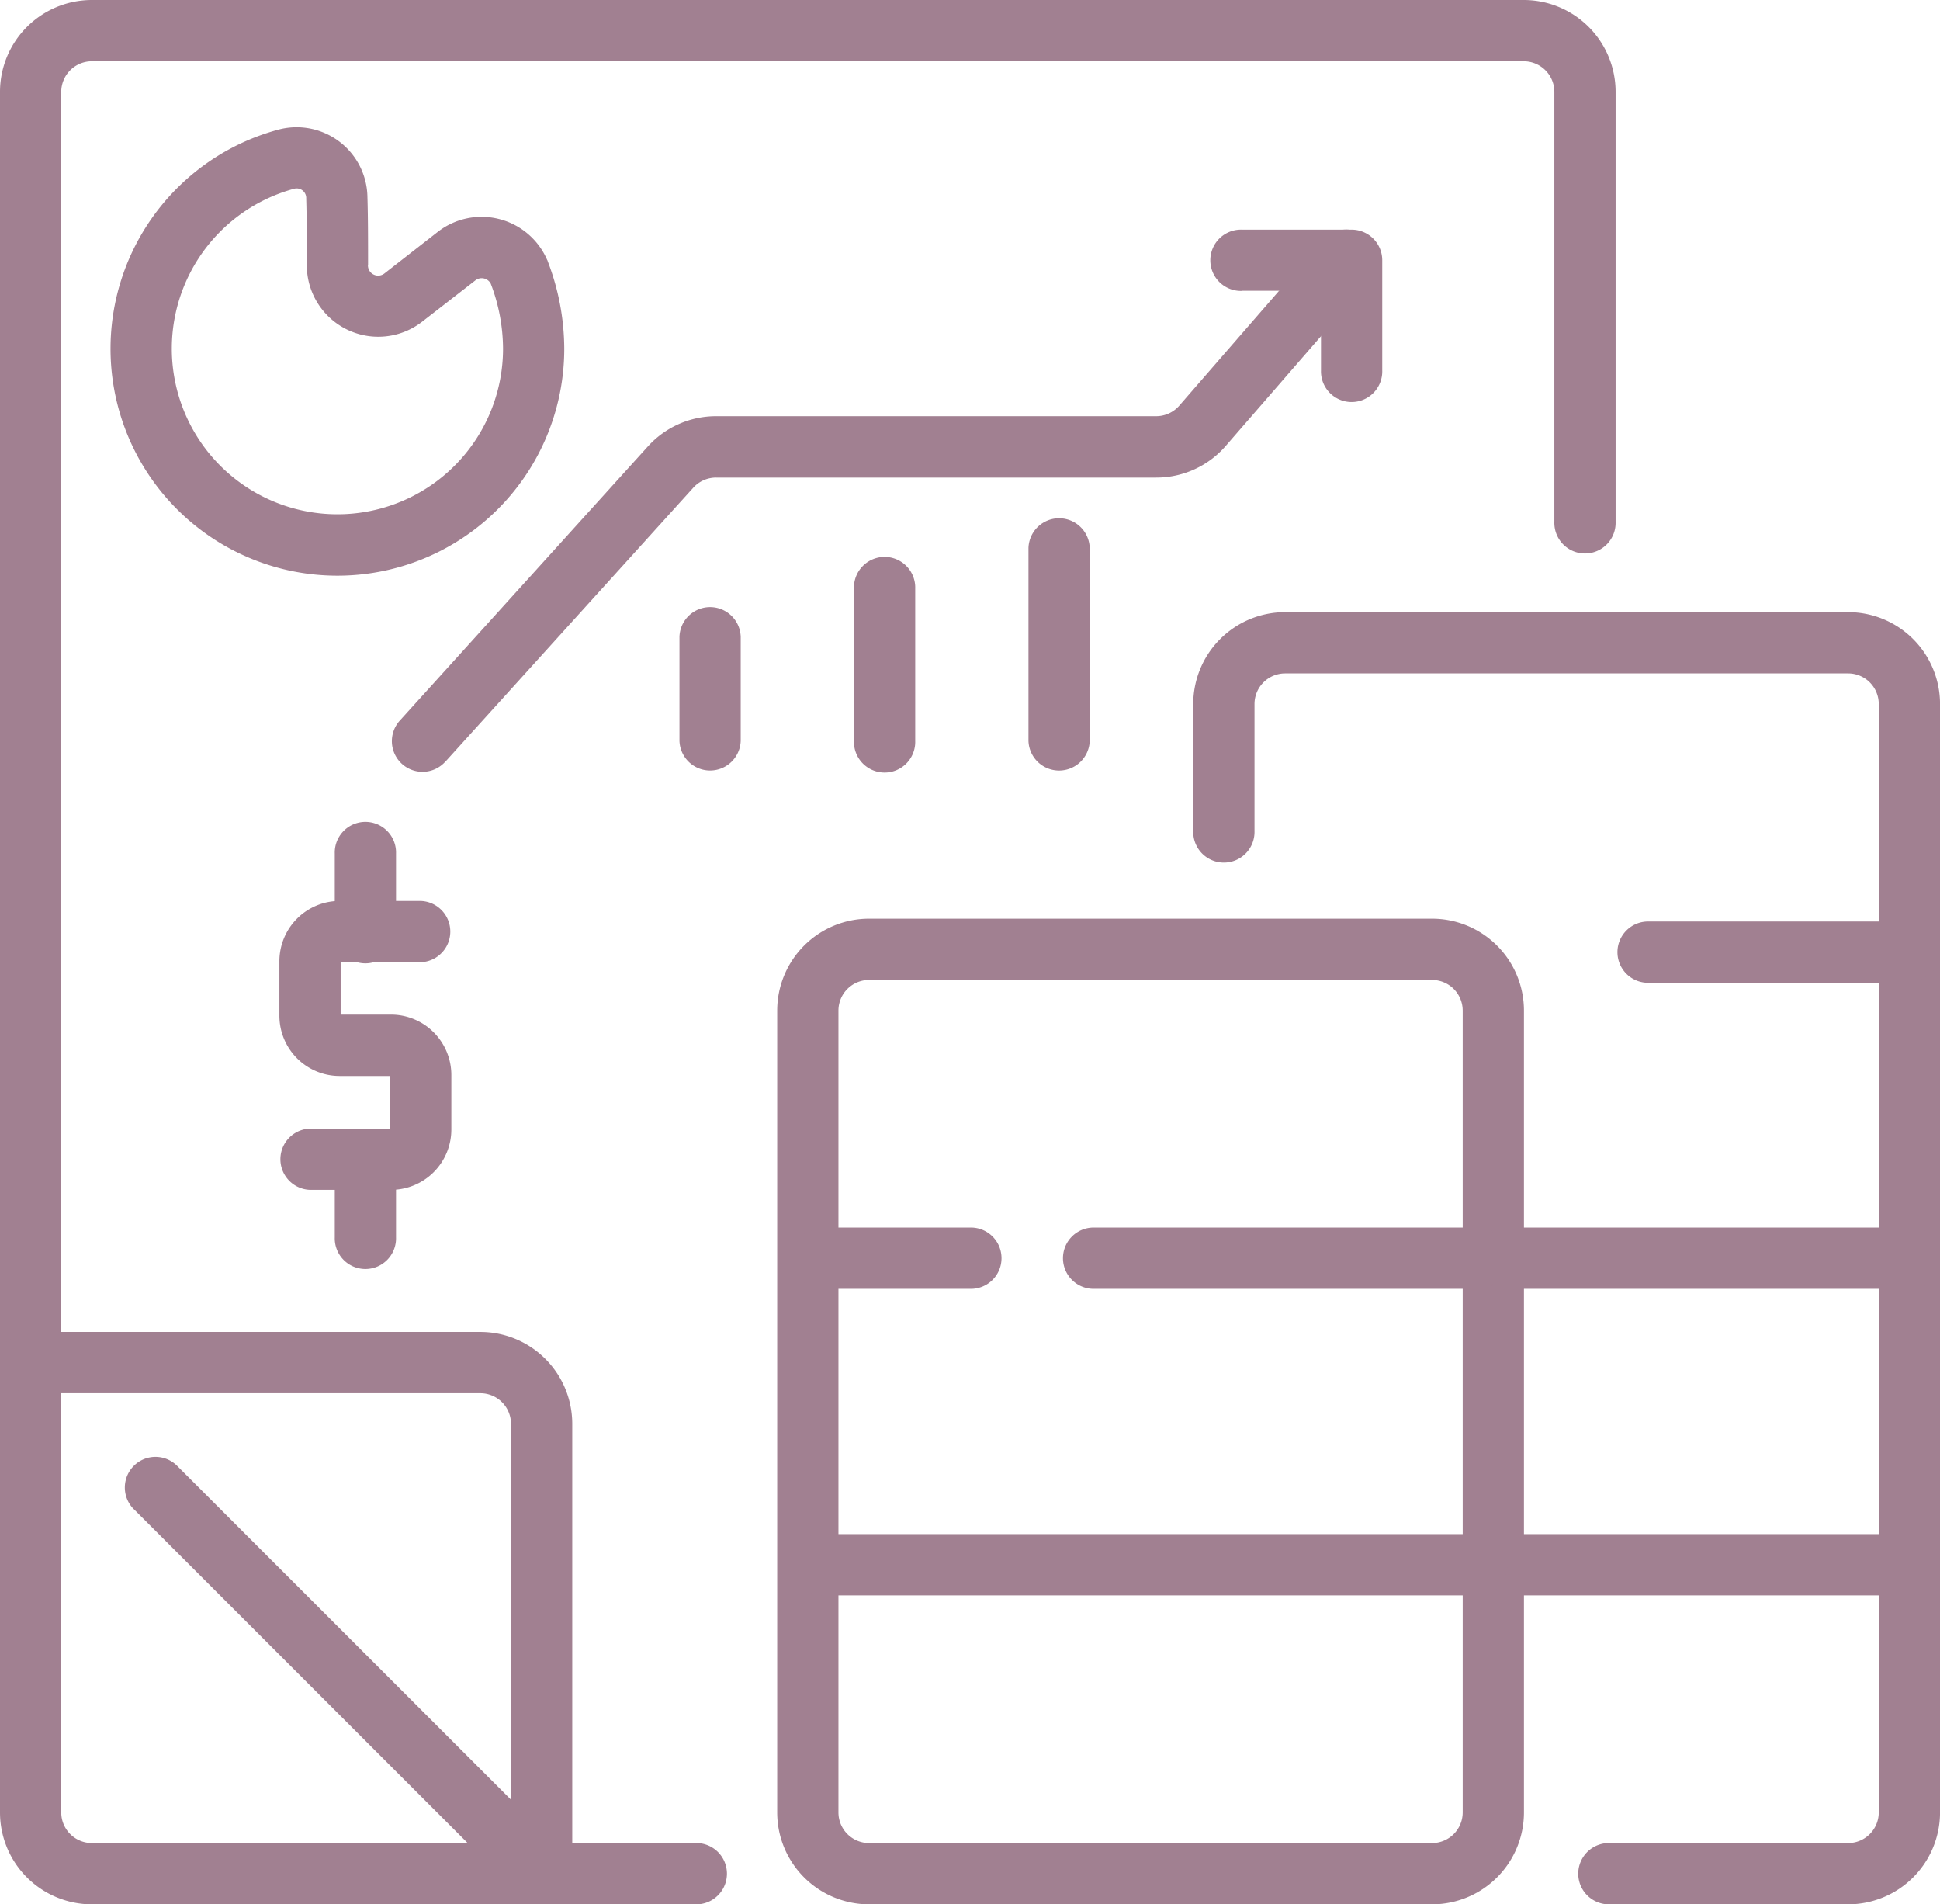
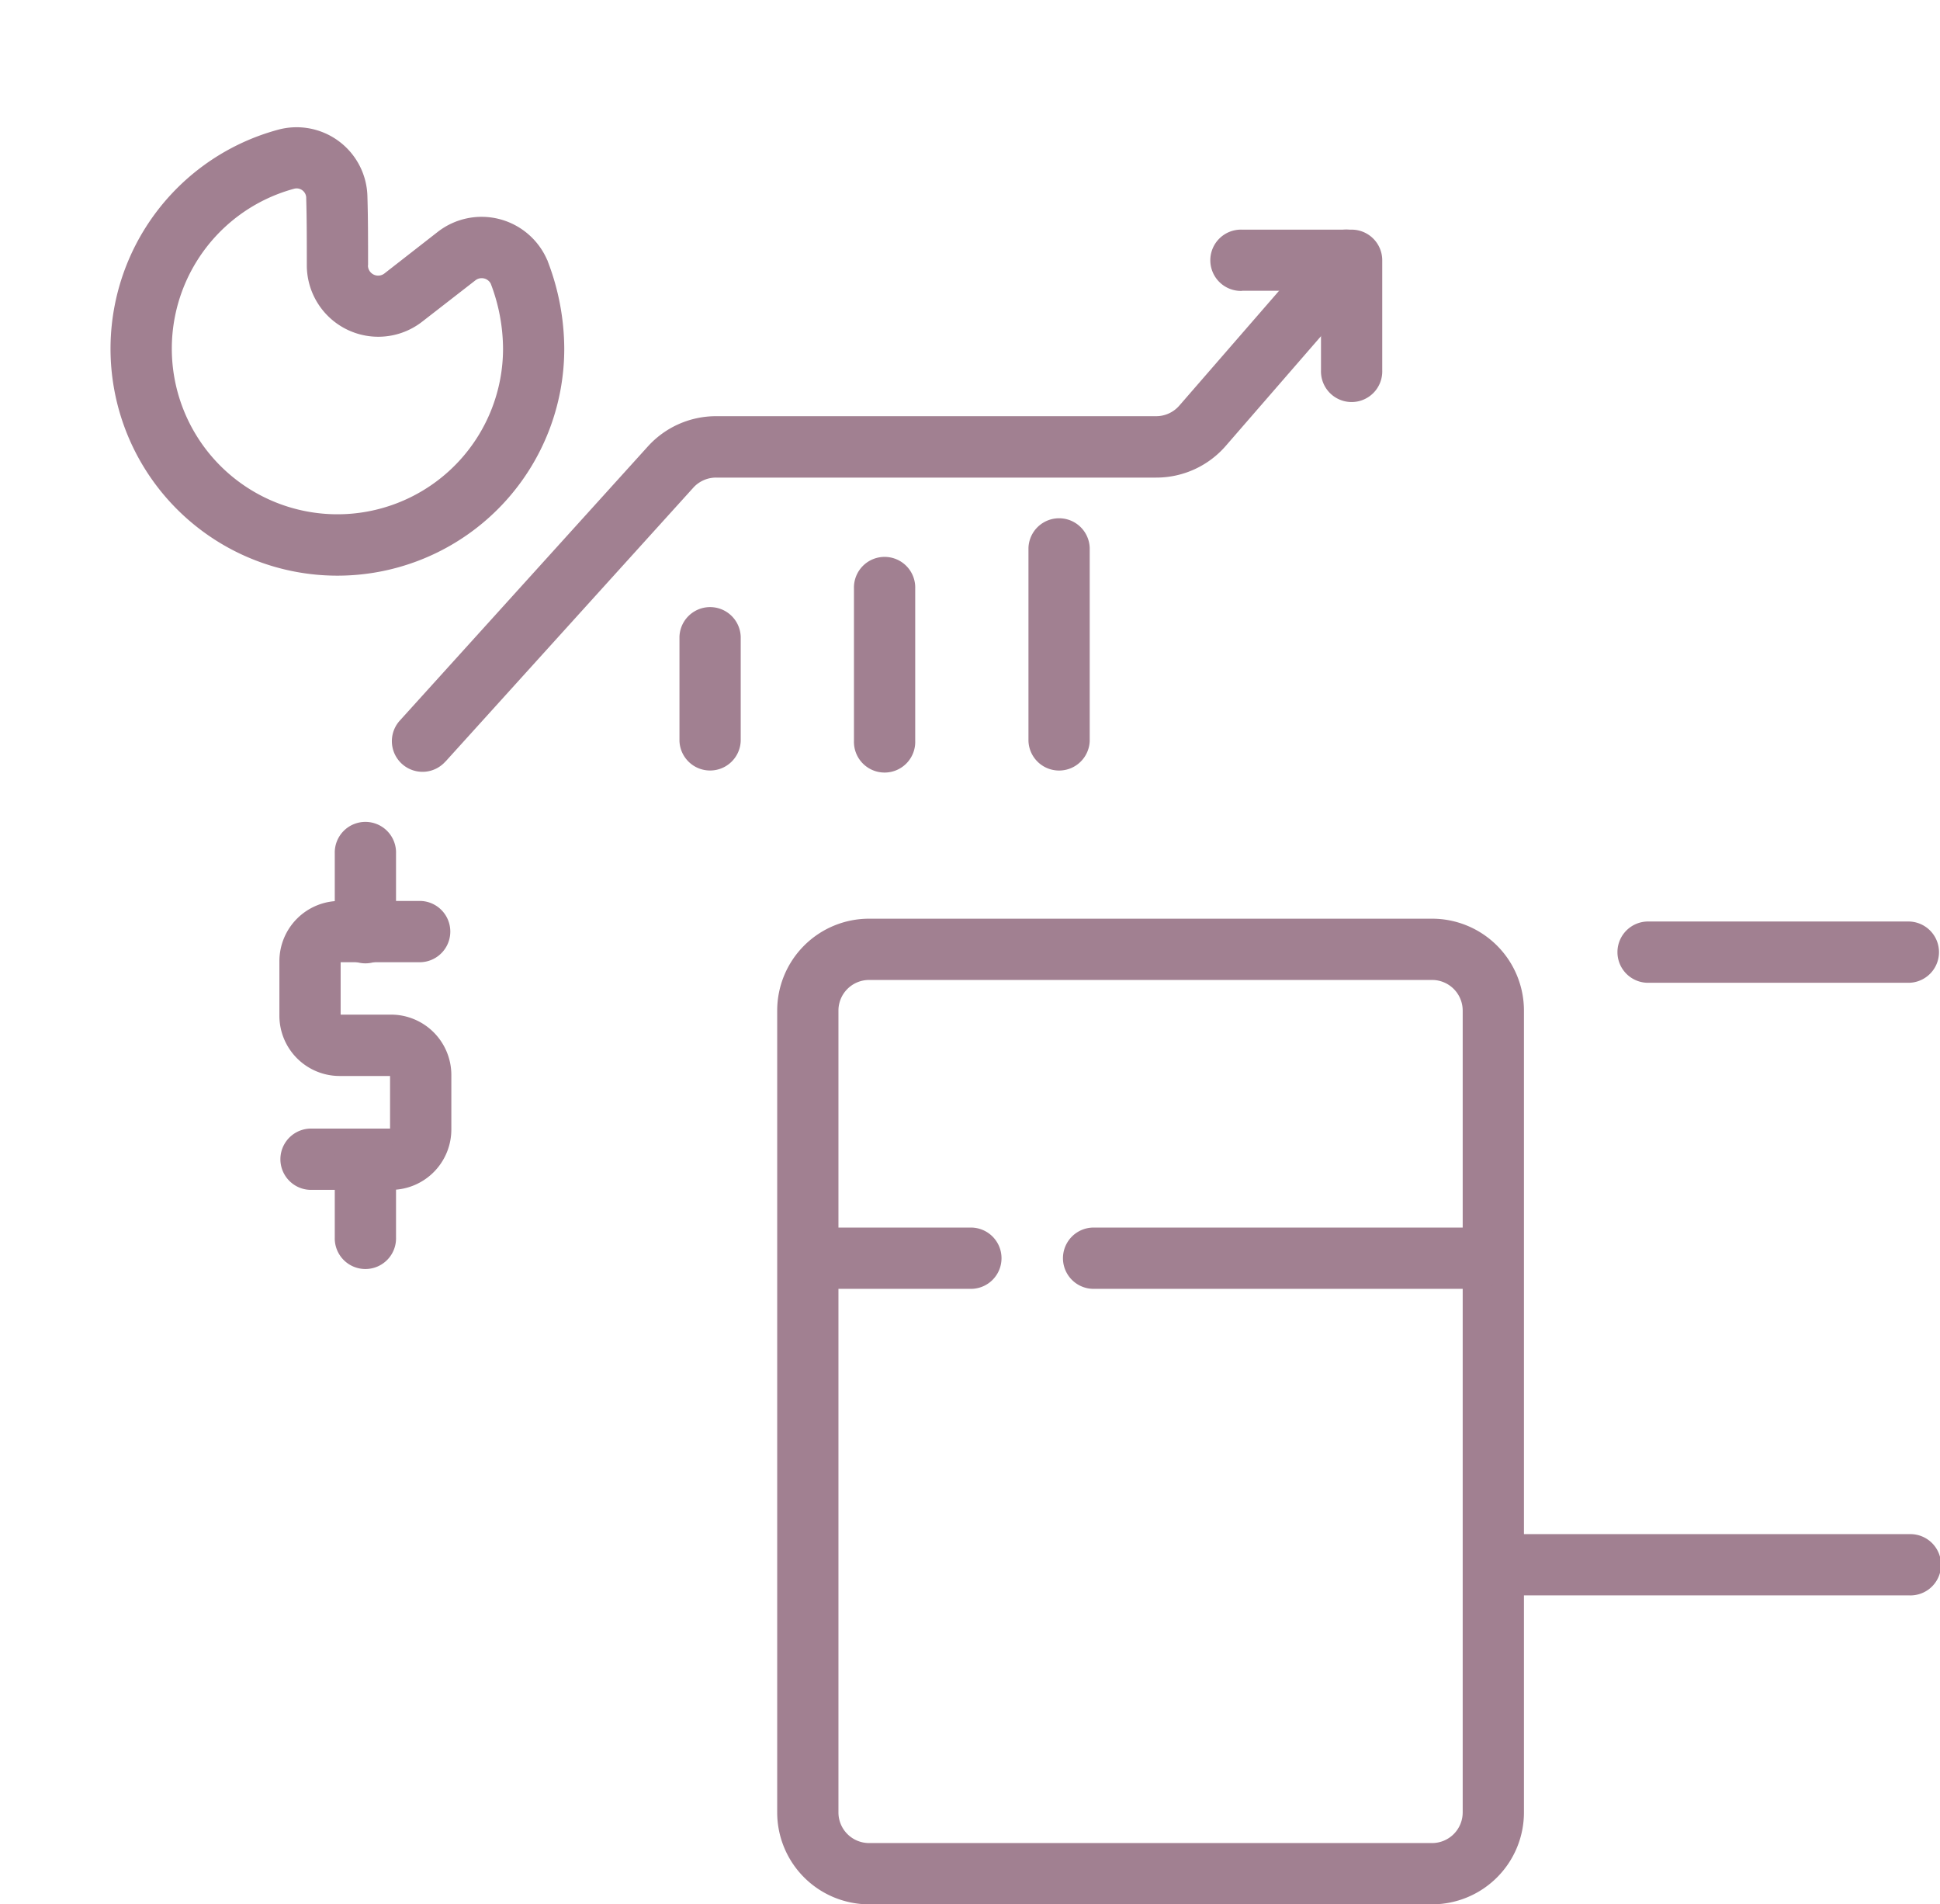
<svg xmlns="http://www.w3.org/2000/svg" width="58.5" height="57.41" viewBox="0 0 58.5 57.41">
  <g id="kosztystale" transform="translate(0 -5.641)">
    <g id="Group_949" data-name="Group 949" transform="translate(0 5.641)">
-       <path id="Path_919" data-name="Path 919" d="M48.718,21.371V8.412a2.771,2.771,0,0,0-2.771-2.771H2.771A2.771,2.771,0,0,0,0,8.412V60.28a2.771,2.771,0,0,0,2.771,2.771H21.027a.924.924,0,0,0,0-1.847H2.771a.924.924,0,0,1-.924-.924V8.412a.924.924,0,0,1,.924-.924H45.947a.924.924,0,0,1,.924.924V21.372a.924.924,0,1,0,1.847,0Z" transform="translate(0 -5.641)" fill="#a18091" fill-rule="evenodd" />
      <path id="Path_920" data-name="Path 920" d="M90.56,292.133v1.583H88.147a.924.924,0,0,0,0,1.847h2.442a1.82,1.82,0,0,0,1.819-1.819V292.1a1.82,1.82,0,0,0-1.819-1.82H89.07V288.7h2.413a.924.924,0,0,0,0-1.847H89.042a1.818,1.818,0,0,0-1.819,1.819v1.639a1.818,1.818,0,0,0,1.819,1.819H90.56Z" transform="translate(-78.798 -259.692)" fill="#a18091" fill-rule="evenodd" />
      <path id="Path_921" data-name="Path 921" d="M104.5,263.39v2.356a.924.924,0,1,0,1.847,0V263.39a.924.924,0,1,0-1.847,0Z" transform="translate(-94.405 -237.658)" fill="#a18091" fill-rule="evenodd" />
      <path id="Path_922" data-name="Path 922" d="M104.5,358.792v2.356a.924.924,0,1,0,1.847,0v-2.356a.924.924,0,0,0-1.847,0Z" transform="translate(-94.405 -323.845)" fill="#a18091" fill-rule="evenodd" />
-       <path id="Path_923" data-name="Path 923" d="M4.037,426.685,15.68,438.328a.924.924,0,0,0,1.577-.653V424.114a2.771,2.771,0,0,0-2.771-2.771H.925a.924.924,0,1,0,0,1.847H14.486a.925.925,0,0,1,.924.924v11.331L5.343,425.379a.924.924,0,1,0-1.307,1.307Z" transform="translate(-0.001 -381.188)" fill="#a18091" fill-rule="evenodd" />
-       <path id="Path_924" data-name="Path 924" d="M385.007,235.643h7.244a2.771,2.771,0,0,0,2.771-2.771V199.458a2.771,2.771,0,0,0-2.771-2.771H375.274a2.771,2.771,0,0,0-2.771,2.771v3.825a.924.924,0,1,0,1.847,0v-3.825a.924.924,0,0,1,.924-.924H392.25a.924.924,0,0,1,.924.924v33.414a.924.924,0,0,1-.924.924h-7.244a.924.924,0,0,0,0,1.847Z" transform="translate(-336.521 -178.233)" fill="#a18091" fill-rule="evenodd" />
-       <path id="Path_925" data-name="Path 925" d="M470.633,388.773H458.146a.924.924,0,0,0,0,1.847h12.488a.924.924,0,1,0,0-1.847Z" transform="translate(-413.057 -351.765)" fill="#a18091" fill-rule="evenodd" />
      <path id="Path_926" data-name="Path 926" d="M514.023,293.25h-7.848a.924.924,0,1,0,0,1.847h7.848a.924.924,0,0,0,0-1.847Z" transform="translate(-456.447 -265.469)" fill="#a18091" fill-rule="evenodd" />
      <path id="Path_927" data-name="Path 927" d="M470.633,484.449H458.146a.924.924,0,1,0,0,1.847h12.488a.924.924,0,1,0,0-1.847Z" transform="translate(-413.057 -438.199)" fill="#a18091" fill-rule="evenodd" />
      <path id="Path_928" data-name="Path 928" d="M265.137,295.134a2.771,2.771,0,0,0-2.771-2.771H245.39a2.771,2.771,0,0,0-2.771,2.771v24.172a2.771,2.771,0,0,0,2.771,2.771h16.976a2.771,2.771,0,0,0,2.771-2.771Zm-1.847,0v24.172a.924.924,0,0,1-.924.924H245.39a.924.924,0,0,1-.924-.924V295.134a.924.924,0,0,1,.924-.924h16.976A.924.924,0,0,1,263.29,295.134Z" transform="translate(-219.183 -264.667)" fill="#a18091" fill-rule="evenodd" />
      <path id="Path_929" data-name="Path 929" d="M252.644,388.773H248.2a.924.924,0,0,0,0,1.847h4.44a.924.924,0,1,0,0-1.847Zm15.33,0H256.341a.924.924,0,0,0,0,1.847h11.633a.924.924,0,0,0,0-1.847Z" transform="translate(-223.394 -351.765)" fill="#a18091" fill-rule="evenodd" />
-       <path id="Path_930" data-name="Path 930" d="M267.974,484.449H248.2a.924.924,0,1,0,0,1.847h19.771a.924.924,0,0,0,0-1.847Z" transform="translate(-223.394 -438.199)" fill="#a18091" fill-rule="evenodd" />
      <path id="Path_931" data-name="Path 931" d="M124.076,93.311l7.473-8.257a.925.925,0,0,1,.685-.3H145.5A2.771,2.771,0,0,0,147.6,83.8l4.334-4.992a.924.924,0,0,0-1.4-1.211L146.2,82.585a.924.924,0,0,1-.7.318h-13.27a2.772,2.772,0,0,0-2.054.911l-7.473,8.257a.924.924,0,1,0,1.37,1.24Z" transform="translate(-110.639 -70.356)" fill="#a18091" fill-rule="evenodd" />
      <path id="Path_932" data-name="Path 932" d="M379.082,79.119h2.382v2.4a.924.924,0,1,0,1.847,0V78.2a.924.924,0,0,0-.924-.924h-3.306a.924.924,0,1,0,0,1.847Z" transform="translate(-341.63 -70.353)" fill="#a18091" fill-rule="evenodd" />
      <path id="Path_933" data-name="Path 933" d="M42.278,49.517c0-.7,0-1.437-.019-2.048a2.136,2.136,0,0,0-2.7-2.039,6.841,6.841,0,1,0,8.635,6.6,7.4,7.4,0,0,0-.5-2.639c0-.014-.01-.027-.017-.04a2.154,2.154,0,0,0-3.3-.841L42.774,49.76a.308.308,0,0,1-.5-.243Zm-1.847,0a2.155,2.155,0,0,0,3.477,1.7l1.607-1.248a.308.308,0,0,1,.462.1,5.545,5.545,0,0,1,.371,1.959,4.994,4.994,0,1,1-6.3-4.82h0a.289.289,0,0,1,.365.279c0,.01,0,.019,0,.029C40.431,48.115,40.431,48.832,40.431,49.517Z" transform="translate(-31.179 -41.518)" fill="#a18091" fill-rule="evenodd" />
      <path id="Path_934" data-name="Path 934" d="M213.957,198.876v-3.139a.924.924,0,0,0-1.847,0v3.139a.924.924,0,0,0,1.847,0Z" transform="translate(-191.621 -176.541)" fill="#a18091" fill-rule="evenodd" />
      <path id="Path_935" data-name="Path 935" d="M268.431,185.273V180.68a.924.924,0,1,0-1.847,0v4.593a.924.924,0,1,0,1.847,0Z" transform="translate(-240.833 -162.937)" fill="#a18091" fill-rule="evenodd" />
      <path id="Path_936" data-name="Path 936" d="M322.9,173.818V168a.924.924,0,0,0-1.847,0v5.818a.924.924,0,0,0,1.847,0Z" transform="translate(-290.04 -151.482)" fill="#a18091" fill-rule="evenodd" />
    </g>
  </g>
</svg>